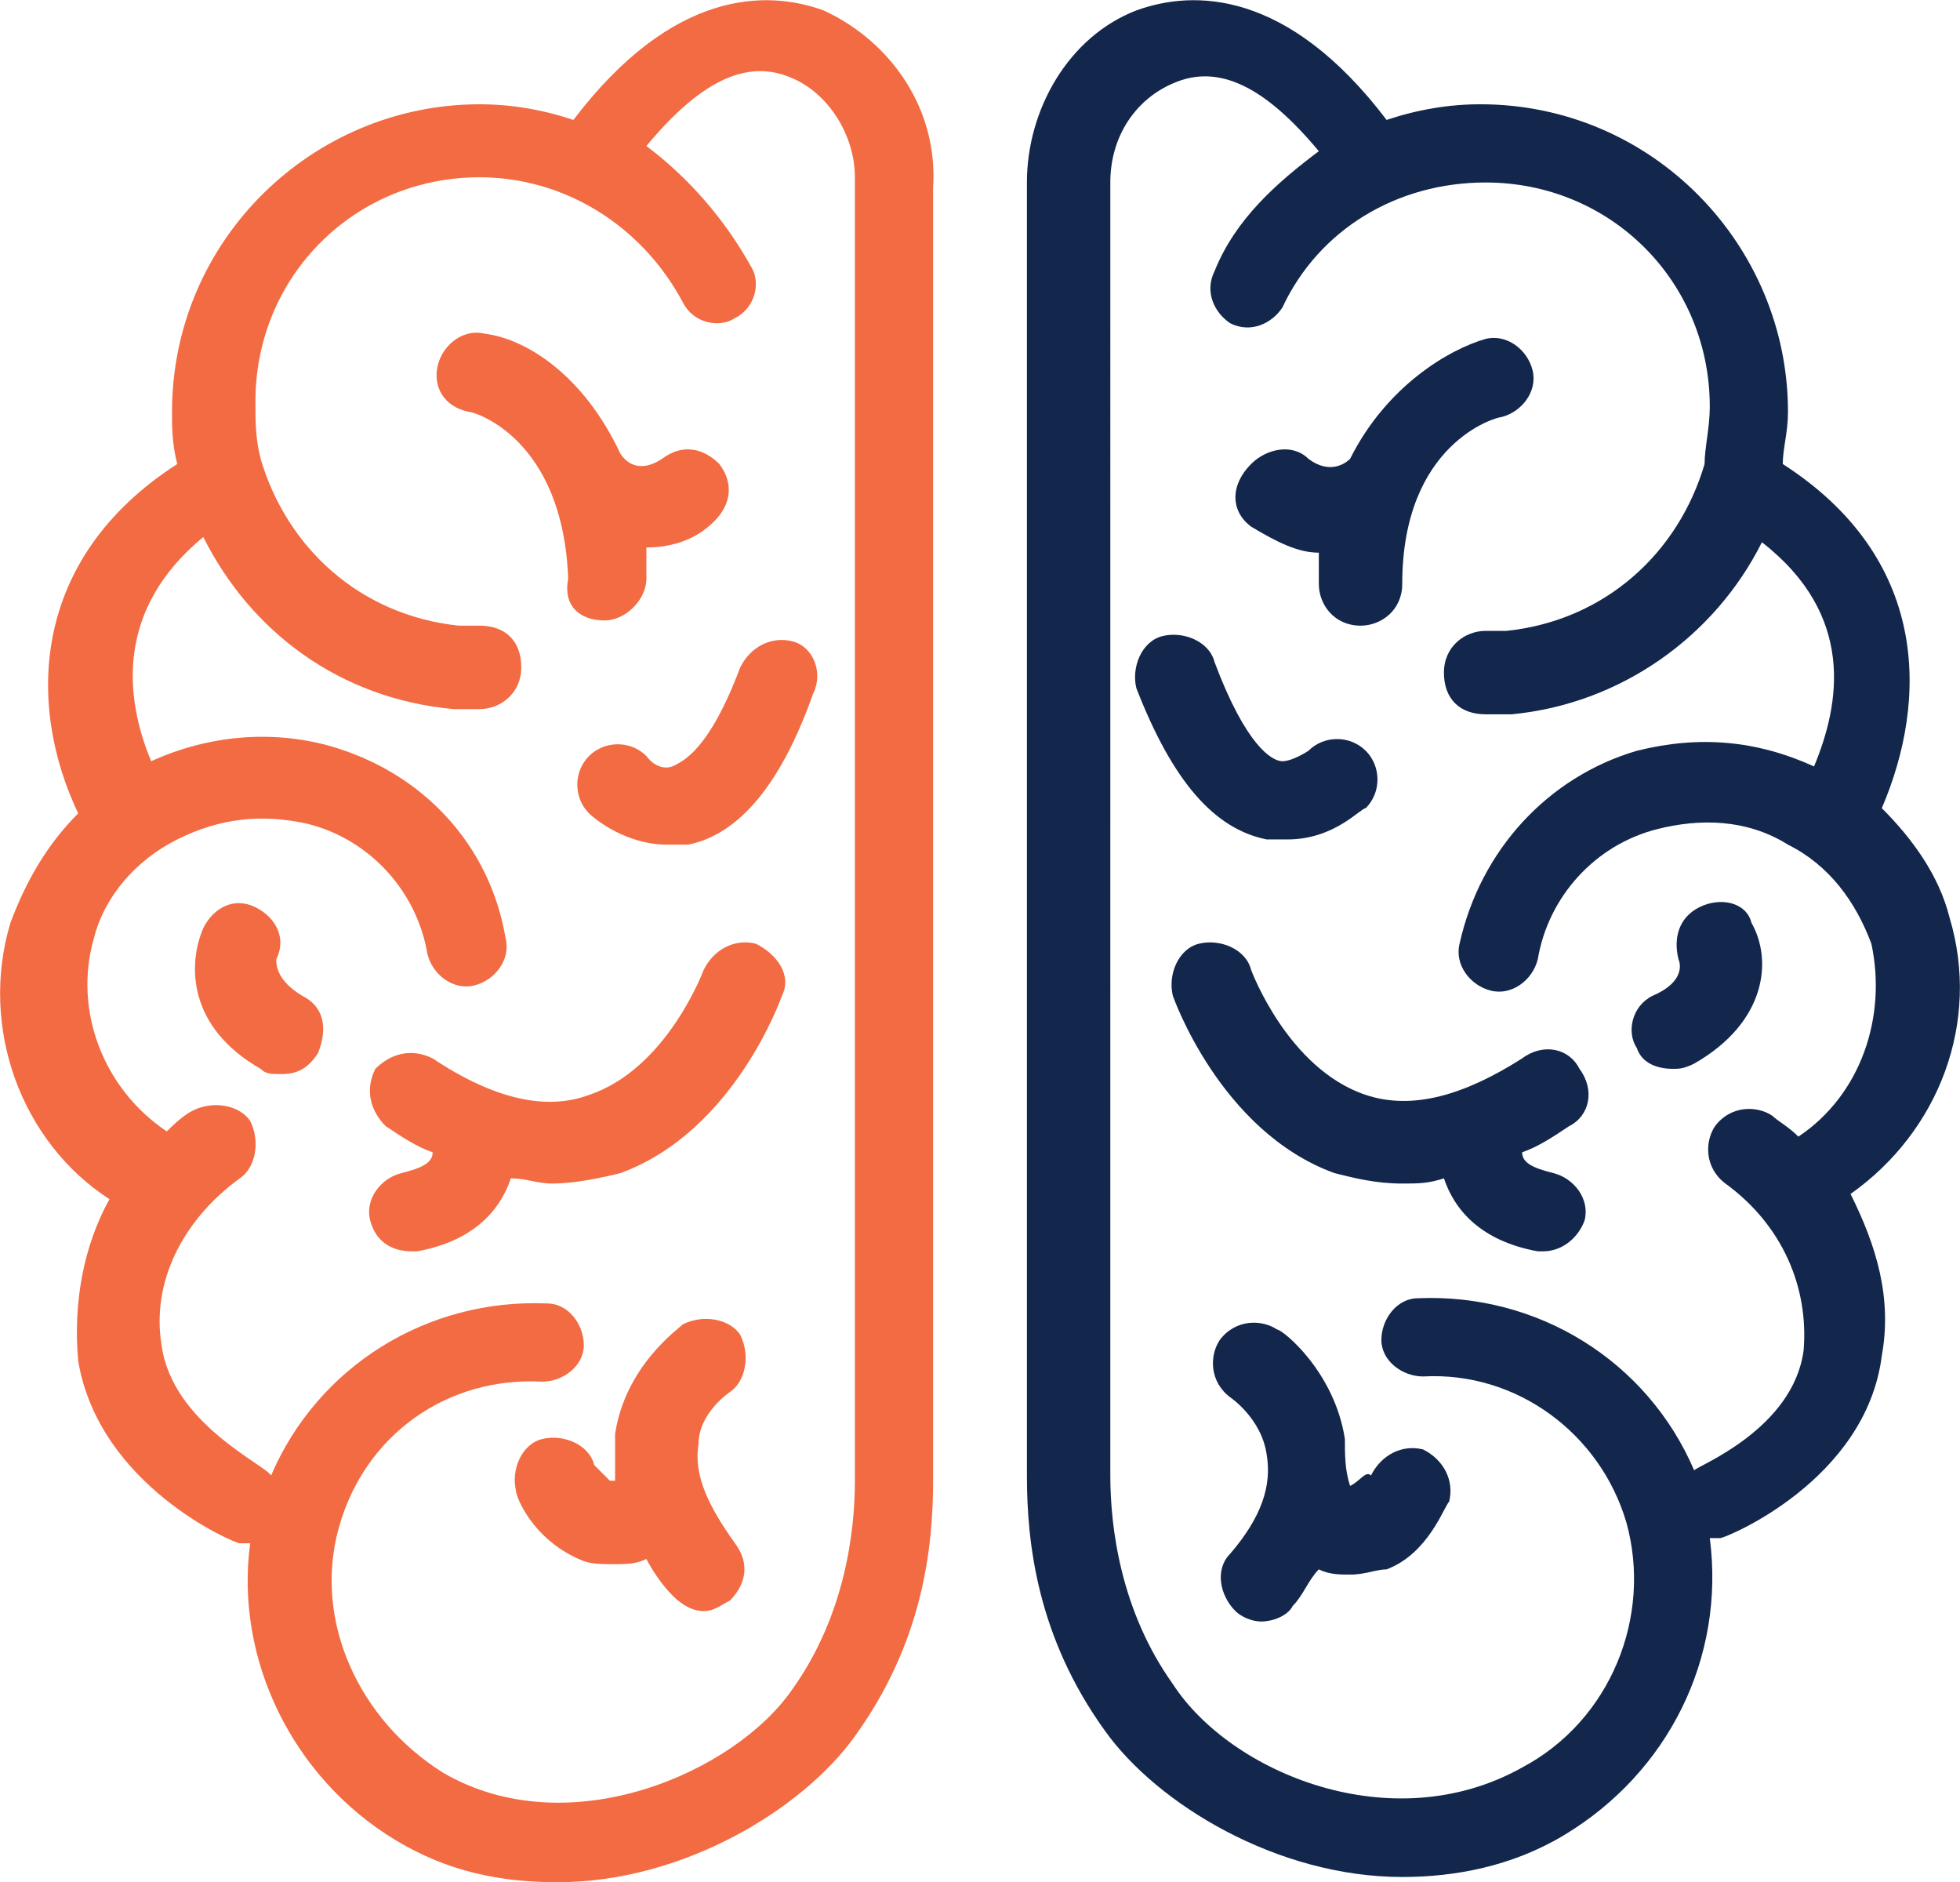
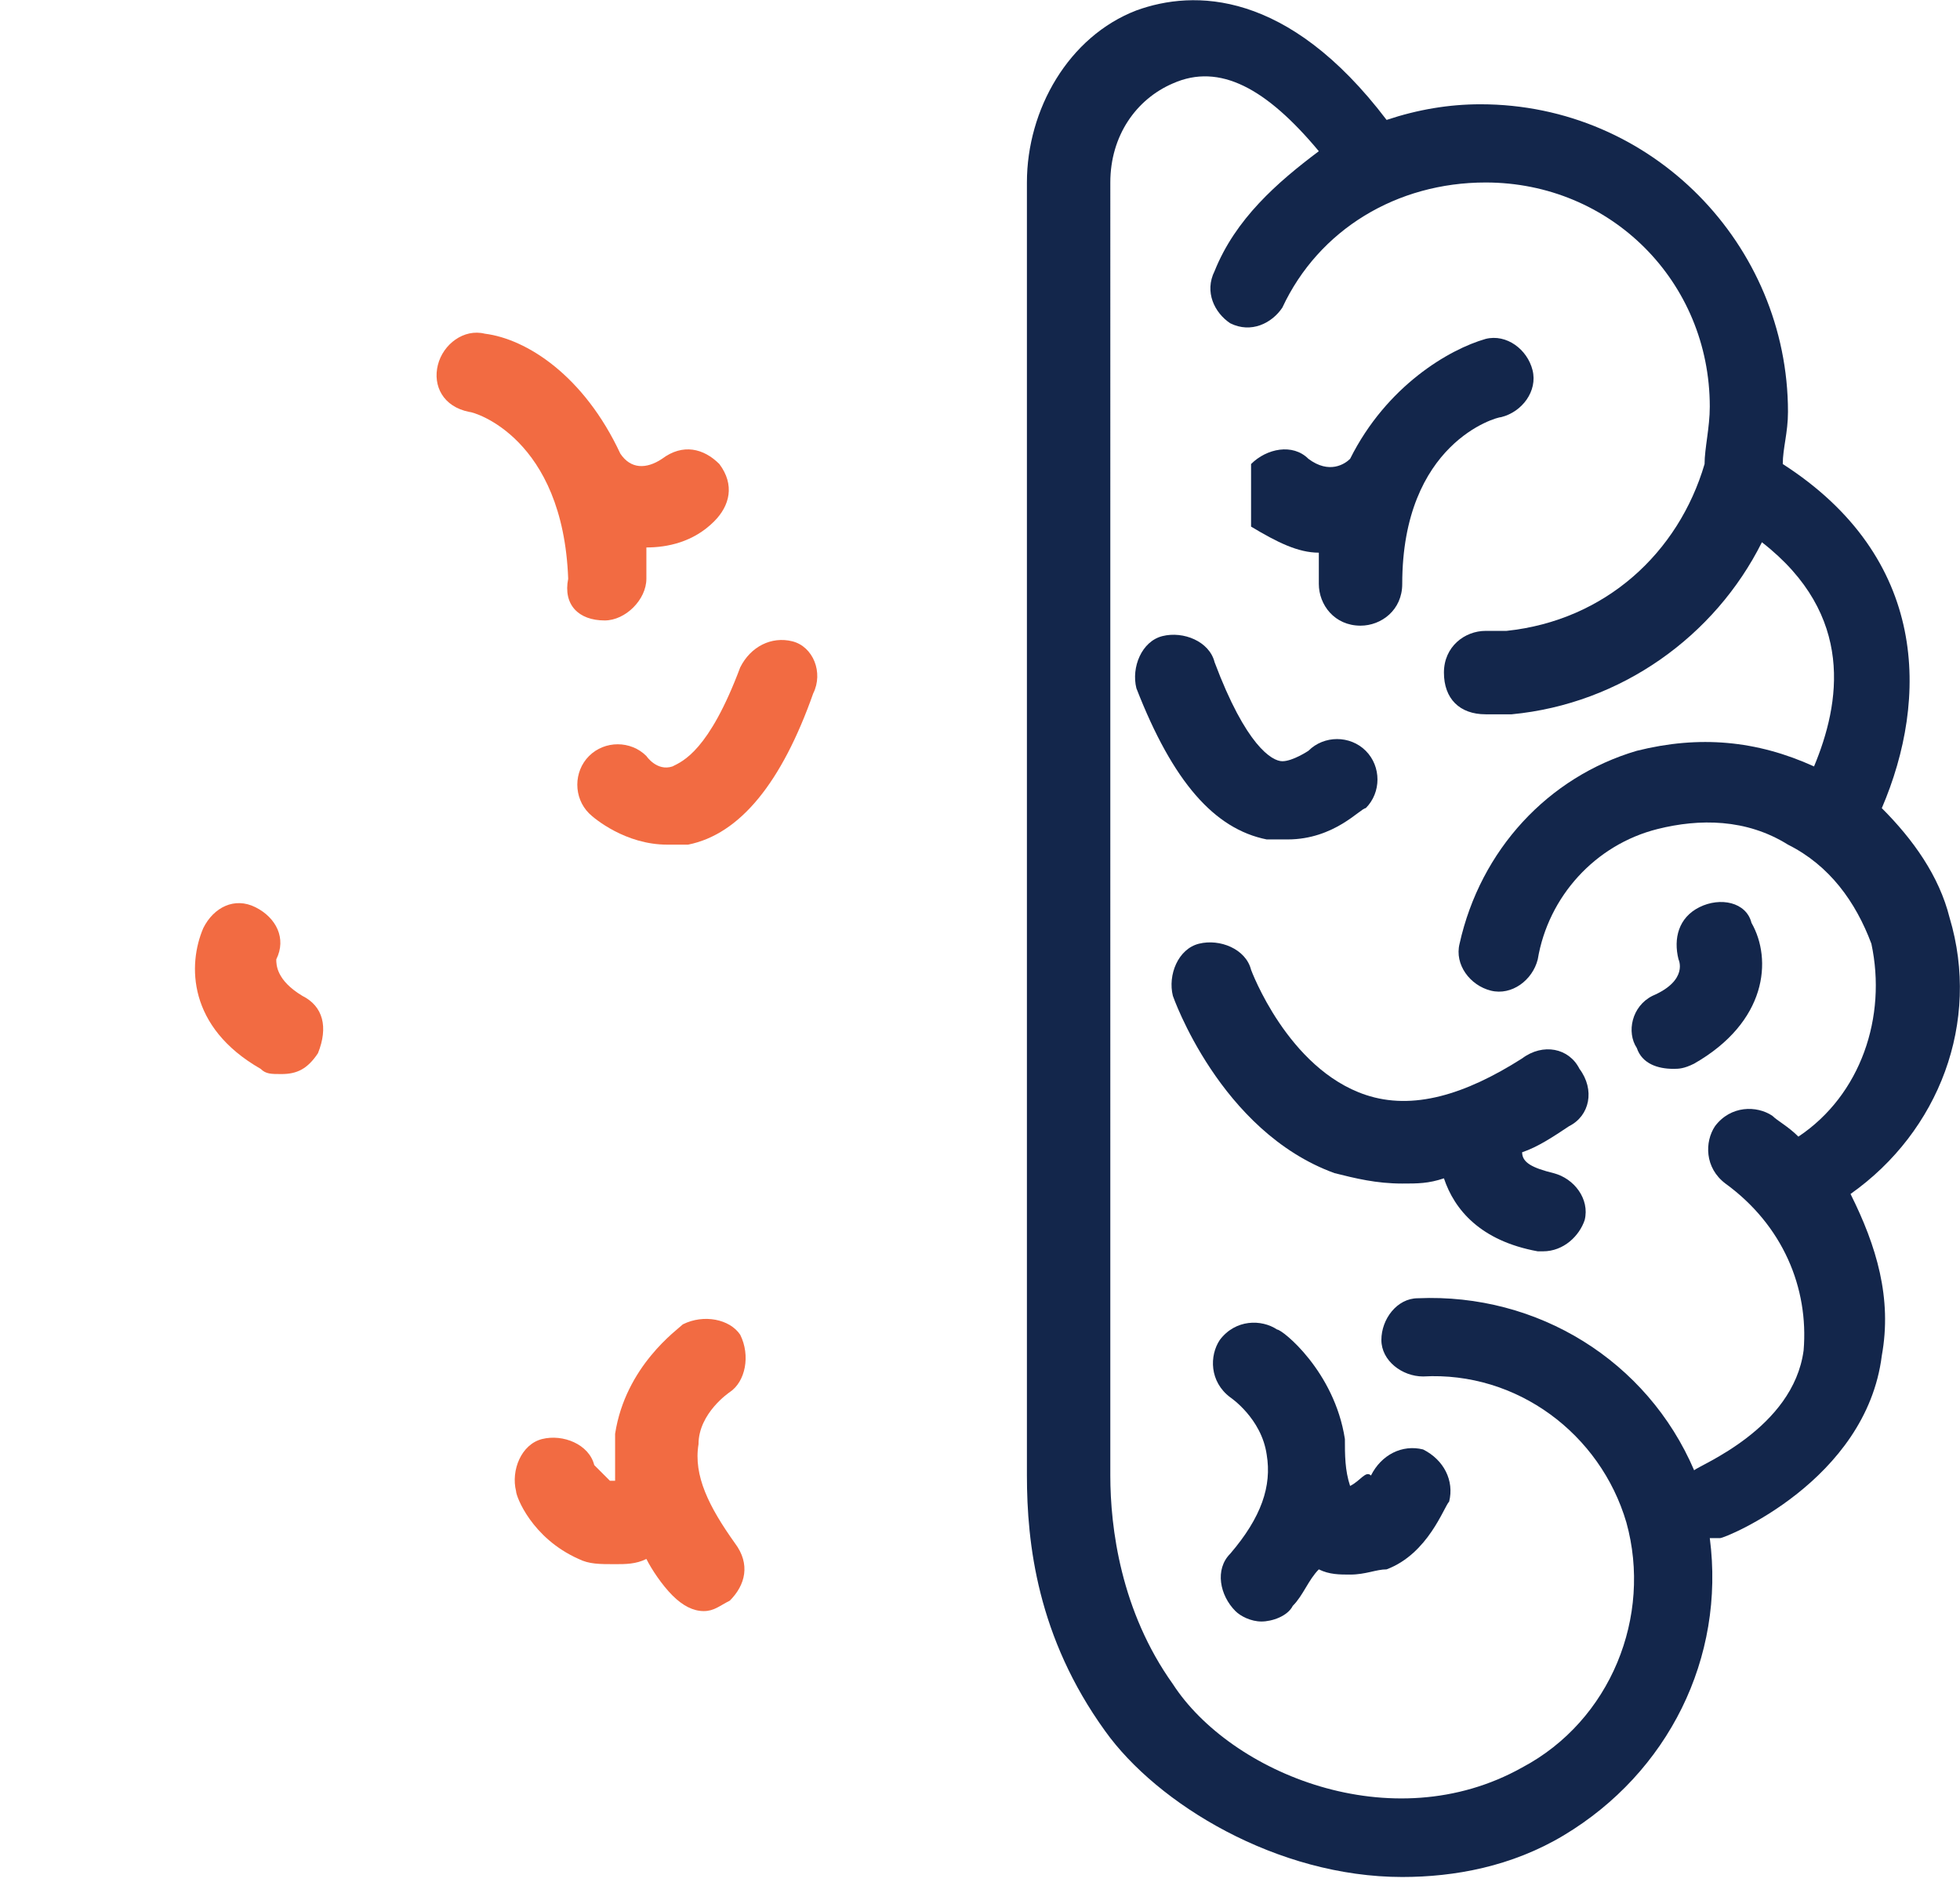
<svg xmlns="http://www.w3.org/2000/svg" version="1.1" id="Layer_1" x="0px" y="0px" viewBox="0 0 37.6 36.1" style="enable-background:new 0 0 37.6 36.1;" xml:space="preserve">
  <style type="text/css"> .st0{fill:#F26B42;} .st1{fill:#13264B;} </style>
  <g>
    <g>
      <g>
-         <path class="st0" d="M15.8,0.2c-1.1-0.4-2.9-0.4-4.8,2.1C10.4,2.1,9.8,2,9.2,2C6,2,3.3,4.6,3.3,7.9c0,0.3,0,0.6,0.1,1 c-2.8,1.8-2.9,4.6-1.9,6.7c-0.6,0.6-1,1.3-1.3,2.1c-0.6,2,0.2,4.2,1.9,5.3c-0.5,0.9-0.7,2-0.6,3.1c0.4,2.4,3,3.5,3.1,3.5 c0.1,0,0.1,0,0.2,0c-0.3,2.2,0.8,4.5,2.8,5.7c1,0.6,2,0.8,3.1,0.8c2.4,0,4.7-1.4,5.7-2.8c1.3-1.8,1.5-3.6,1.5-4.9V3.6 C18,2.1,17.1,0.8,15.8,0.2z M16.4,28.4c0,1-0.2,2.6-1.2,4c-1.1,1.6-4.3,3-6.7,1.6c-1.6-1-2.5-2.9-2-4.7s2.1-2.9,3.9-2.8 c0.4,0,0.8-0.3,0.8-0.7c0-0.4-0.3-0.8-0.7-0.8c-2.3-0.1-4.4,1.2-5.3,3.3c-0.1-0.2-1.9-1-2.1-2.5c-0.2-1.2,0.4-2.4,1.5-3.2 c0.3-0.2,0.4-0.7,0.2-1.1c-0.2-0.3-0.7-0.4-1.1-0.2c-0.2,0.1-0.4,0.3-0.5,0.4C2,20.9,1.4,19.4,1.8,18c0.2-0.8,0.8-1.5,1.6-1.9 c0.8-0.4,1.6-0.5,2.5-0.3c1.2,0.3,2.1,1.3,2.3,2.5c0.1,0.4,0.5,0.7,0.9,0.6s0.7-0.5,0.6-0.9c-0.3-1.8-1.6-3.2-3.4-3.7 C5.2,14,4,14.1,2.9,14.6c-0.5-1.2-0.7-2.9,1-4.3c0.9,1.8,2.6,3.1,4.8,3.3c0.2,0,0.4,0,0.5,0c0.4,0,0.8-0.3,0.8-0.8S9.7,12,9.2,12 c-0.1,0-0.3,0-0.4,0C6.9,11.8,5.5,10.5,5,8.8l0,0C4.9,8.4,4.9,8.1,4.9,7.7c0-2.4,1.9-4.3,4.3-4.3c1.6,0,3.1,0.9,3.9,2.4 c0.2,0.4,0.7,0.5,1,0.3c0.4-0.2,0.5-0.7,0.3-1c-0.5-0.9-1.2-1.7-2-2.3c1-1.2,1.9-1.7,2.8-1.3c0.7,0.3,1.2,1.1,1.2,1.9L16.4,28.4z " />
        <path class="st0" d="M11.6,11.9L11.6,11.9c0.4,0,0.8-0.4,0.8-0.8c0-0.2,0-0.4,0-0.6l0,0c0.4,0,0.9-0.1,1.3-0.5 c0.3-0.3,0.4-0.7,0.1-1.1c-0.3-0.3-0.7-0.4-1.1-0.1C12.4,9,12.1,9,11.9,8.7c-0.7-1.5-1.8-2.2-2.6-2.3C8.9,6.3,8.5,6.6,8.4,7 C8.3,7.4,8.5,7.8,9,7.9c0.1,0,1.8,0.5,1.9,3.2C10.8,11.6,11.1,11.9,11.6,11.9z" />
        <path class="st0" d="M15.2,12.3c-0.4-0.1-0.8,0.1-1,0.5c-0.6,1.6-1.1,1.8-1.3,1.9c-0.3,0.1-0.5-0.2-0.5-0.2 c-0.3-0.3-0.8-0.3-1.1,0c-0.3,0.3-0.3,0.8,0,1.1c0.1,0.1,0.7,0.6,1.5,0.6c0.1,0,0.3,0,0.4,0c1-0.2,1.8-1.2,2.4-2.9 C15.8,12.9,15.6,12.4,15.2,12.3z" />
        <path class="st0" d="M5.8,19.1c-0.5-0.3-0.5-0.6-0.5-0.7c0.2-0.4,0-0.8-0.4-1s-0.8,0-1,0.4c-0.3,0.7-0.3,1.9,1.1,2.7 c0.1,0.1,0.2,0.1,0.4,0.1c0.3,0,0.5-0.1,0.7-0.4C6.3,19.7,6.2,19.3,5.8,19.1z" />
-         <path class="st0" d="M14.5,18.1c-0.4-0.1-0.8,0.1-1,0.5c0,0-0.7,1.9-2.2,2.4c-0.8,0.3-1.8,0.1-3-0.7c-0.4-0.2-0.8-0.1-1.1,0.2 c-0.2,0.4-0.1,0.8,0.2,1.1C7.7,21.8,8,22,8.3,22.1c0,0.2-0.2,0.3-0.6,0.4C7.3,22.6,7,23,7.1,23.4C7.2,23.8,7.5,24,7.9,24H8 c1.1-0.2,1.6-0.8,1.8-1.4c0.3,0,0.5,0.1,0.8,0.1c0.4,0,0.9-0.1,1.3-0.2c2.2-0.8,3.1-3.4,3.1-3.4C15.2,18.7,14.9,18.3,14.5,18.1z" />
        <path class="st0" d="M14,26.7c0.3-0.2,0.4-0.7,0.2-1.1c-0.2-0.3-0.7-0.4-1.1-0.2c-0.1,0.1-1.1,0.8-1.3,2.1c0,0.3,0,0.6,0,0.9 h-0.1c-0.1-0.1-0.3-0.3-0.3-0.3c-0.1-0.4-0.6-0.6-1-0.5s-0.6,0.6-0.5,1c0,0.1,0.3,0.9,1.2,1.3c0.2,0.1,0.4,0.1,0.7,0.1 c0.2,0,0.4,0,0.6-0.1c0.1,0.2,0.3,0.5,0.5,0.7s0.4,0.3,0.6,0.3s0.3-0.1,0.5-0.2c0.3-0.3,0.4-0.7,0.1-1.1 c-0.5-0.7-0.8-1.3-0.7-1.9C13.4,27.1,14,26.7,14,26.7z" />
      </g>
    </g>
    <g>
      <path class="st1" d="M34.2,8.9c0-0.3,0.1-0.6,0.1-1c0-3.2-2.6-5.9-5.9-5.9c-0.6,0-1.2,0.1-1.8,0.3c-1.9-2.5-3.7-2.5-4.8-2.1 c-1.3,0.5-2.1,1.9-2.1,3.3v24.8c0,1.3,0.2,3.1,1.5,4.9c1,1.4,3.3,2.8,5.7,2.8c1,0,2.1-0.2,3.1-0.8c2-1.2,3.1-3.4,2.8-5.7 c0.1,0,0.1,0,0.2,0c0.1,0,2.8-1.1,3.1-3.5c0.2-1.1-0.1-2.1-0.6-3.1c1.7-1.2,2.5-3.3,1.9-5.3c-0.2-0.8-0.7-1.5-1.3-2.1 C37,13.4,37,10.7,34.2,8.9z M34.5,21.8c-0.2-0.2-0.4-0.3-0.5-0.4c-0.3-0.2-0.8-0.2-1.1,0.2c-0.2,0.3-0.2,0.8,0.2,1.1 c1.1,0.8,1.6,2,1.5,3.2c-0.2,1.5-2,2.2-2.1,2.3c-0.9-2.1-3-3.4-5.3-3.3c-0.4,0-0.7,0.4-0.7,0.8c0,0.4,0.4,0.7,0.8,0.7 c1.8-0.1,3.4,1.1,3.9,2.8c0.5,1.8-0.3,3.8-2,4.7c-2.5,1.4-5.6,0.1-6.7-1.6c-1-1.4-1.2-3-1.2-4V3.5c0-0.9,0.5-1.6,1.2-1.9 c0.9-0.4,1.8,0.1,2.8,1.3c-0.8,0.6-1.6,1.3-2,2.3c-0.2,0.4,0,0.8,0.3,1c0.4,0.2,0.8,0,1-0.3c0.7-1.5,2.2-2.4,3.9-2.4 c2.4,0,4.3,1.9,4.3,4.3c0,0.4-0.1,0.8-0.1,1.1l0,0c-0.5,1.7-1.9,3-3.8,3.2c-0.1,0-0.3,0-0.4,0c-0.4,0-0.8,0.3-0.8,0.8 s0.3,0.8,0.8,0.8c0.2,0,0.4,0,0.5,0c2.1-0.2,3.9-1.5,4.8-3.3c1.8,1.4,1.5,3.1,1,4.3c-1.1-0.5-2.2-0.6-3.4-0.3 c-1.7,0.5-3,1.9-3.4,3.7c-0.1,0.4,0.2,0.8,0.6,0.9c0.4,0.1,0.8-0.2,0.9-0.6c0.2-1.2,1.1-2.2,2.3-2.5c0.8-0.2,1.7-0.2,2.5,0.3 c0.8,0.4,1.3,1.1,1.6,1.9C36.2,19.5,35.7,21,34.5,21.8z" />
-       <path class="st1" d="M24,10.1c0.5,0.3,0.9,0.5,1.3,0.5l0,0c0,0.2,0,0.4,0,0.6c0,0.4,0.3,0.8,0.8,0.8l0,0c0.4,0,0.8-0.3,0.8-0.8 c0-2.7,1.8-3.2,1.9-3.2c0.4-0.1,0.7-0.5,0.6-0.9c-0.1-0.4-0.5-0.7-0.9-0.6c-0.7,0.2-1.9,0.9-2.6,2.3c-0.1,0.1-0.4,0.3-0.8,0 c-0.3-0.3-0.8-0.2-1.1,0.1C23.6,9.3,23.6,9.8,24,10.1z" />
+       <path class="st1" d="M24,10.1c0.5,0.3,0.9,0.5,1.3,0.5l0,0c0,0.2,0,0.4,0,0.6c0,0.4,0.3,0.8,0.8,0.8l0,0c0.4,0,0.8-0.3,0.8-0.8 c0-2.7,1.8-3.2,1.9-3.2c0.4-0.1,0.7-0.5,0.6-0.9c-0.1-0.4-0.5-0.7-0.9-0.6c-0.7,0.2-1.9,0.9-2.6,2.3c-0.1,0.1-0.4,0.3-0.8,0 c-0.3-0.3-0.8-0.2-1.1,0.1z" />
      <path class="st1" d="M24.3,16.1c0.1,0,0.3,0,0.4,0c0.9,0,1.4-0.6,1.5-0.6c0.3-0.3,0.3-0.8,0-1.1c-0.3-0.3-0.8-0.3-1.1,0 c0,0-0.3,0.2-0.5,0.2s-0.7-0.3-1.3-1.9c-0.1-0.4-0.6-0.6-1-0.5s-0.6,0.6-0.5,1C22.5,15,23.3,15.9,24.3,16.1z" />
      <path class="st1" d="M32.6,17.4c-0.4,0.2-0.5,0.6-0.4,1c0,0,0.2,0.4-0.5,0.7c-0.4,0.2-0.5,0.7-0.3,1c0.1,0.3,0.4,0.4,0.7,0.4 c0.1,0,0.2,0,0.4-0.1c1.4-0.8,1.5-2,1.1-2.7C33.5,17.3,33,17.2,32.6,17.4z" />
      <path class="st1" d="M29.8,22.5c-0.4-0.1-0.6-0.2-0.6-0.4c0.3-0.1,0.6-0.3,0.9-0.5c0.4-0.2,0.5-0.7,0.2-1.1 c-0.2-0.4-0.7-0.5-1.1-0.2c-1.1,0.7-2.1,1-3,0.7c-1.5-0.5-2.2-2.4-2.2-2.4c-0.1-0.4-0.6-0.6-1-0.5s-0.6,0.6-0.5,1 c0,0,0.9,2.6,3.1,3.4c0.4,0.1,0.8,0.2,1.3,0.2c0.3,0,0.5,0,0.8-0.1c0.2,0.6,0.7,1.2,1.8,1.4h0.1c0.4,0,0.7-0.3,0.8-0.6 C30.5,23,30.2,22.6,29.8,22.5z" />
      <path class="st1" d="M25.9,28.5L25.9,28.5c-0.1-0.3-0.1-0.6-0.1-0.9c-0.2-1.3-1.2-2.1-1.3-2.1c-0.3-0.2-0.8-0.2-1.1,0.2 c-0.2,0.3-0.2,0.8,0.2,1.1c0,0,0.6,0.4,0.7,1.1c0.1,0.6-0.1,1.2-0.7,1.9c-0.3,0.3-0.2,0.8,0.1,1.1c0.1,0.1,0.3,0.2,0.5,0.2 s0.5-0.1,0.6-0.3c0.2-0.2,0.3-0.5,0.5-0.7c0.2,0.1,0.4,0.1,0.6,0.1c0.3,0,0.5-0.1,0.7-0.1c0.8-0.3,1.1-1.2,1.2-1.3 c0.1-0.4-0.1-0.8-0.5-1c-0.4-0.1-0.8,0.1-1,0.5C26.2,28.2,26.1,28.4,25.9,28.5z" />
    </g>
  </g>
</svg>